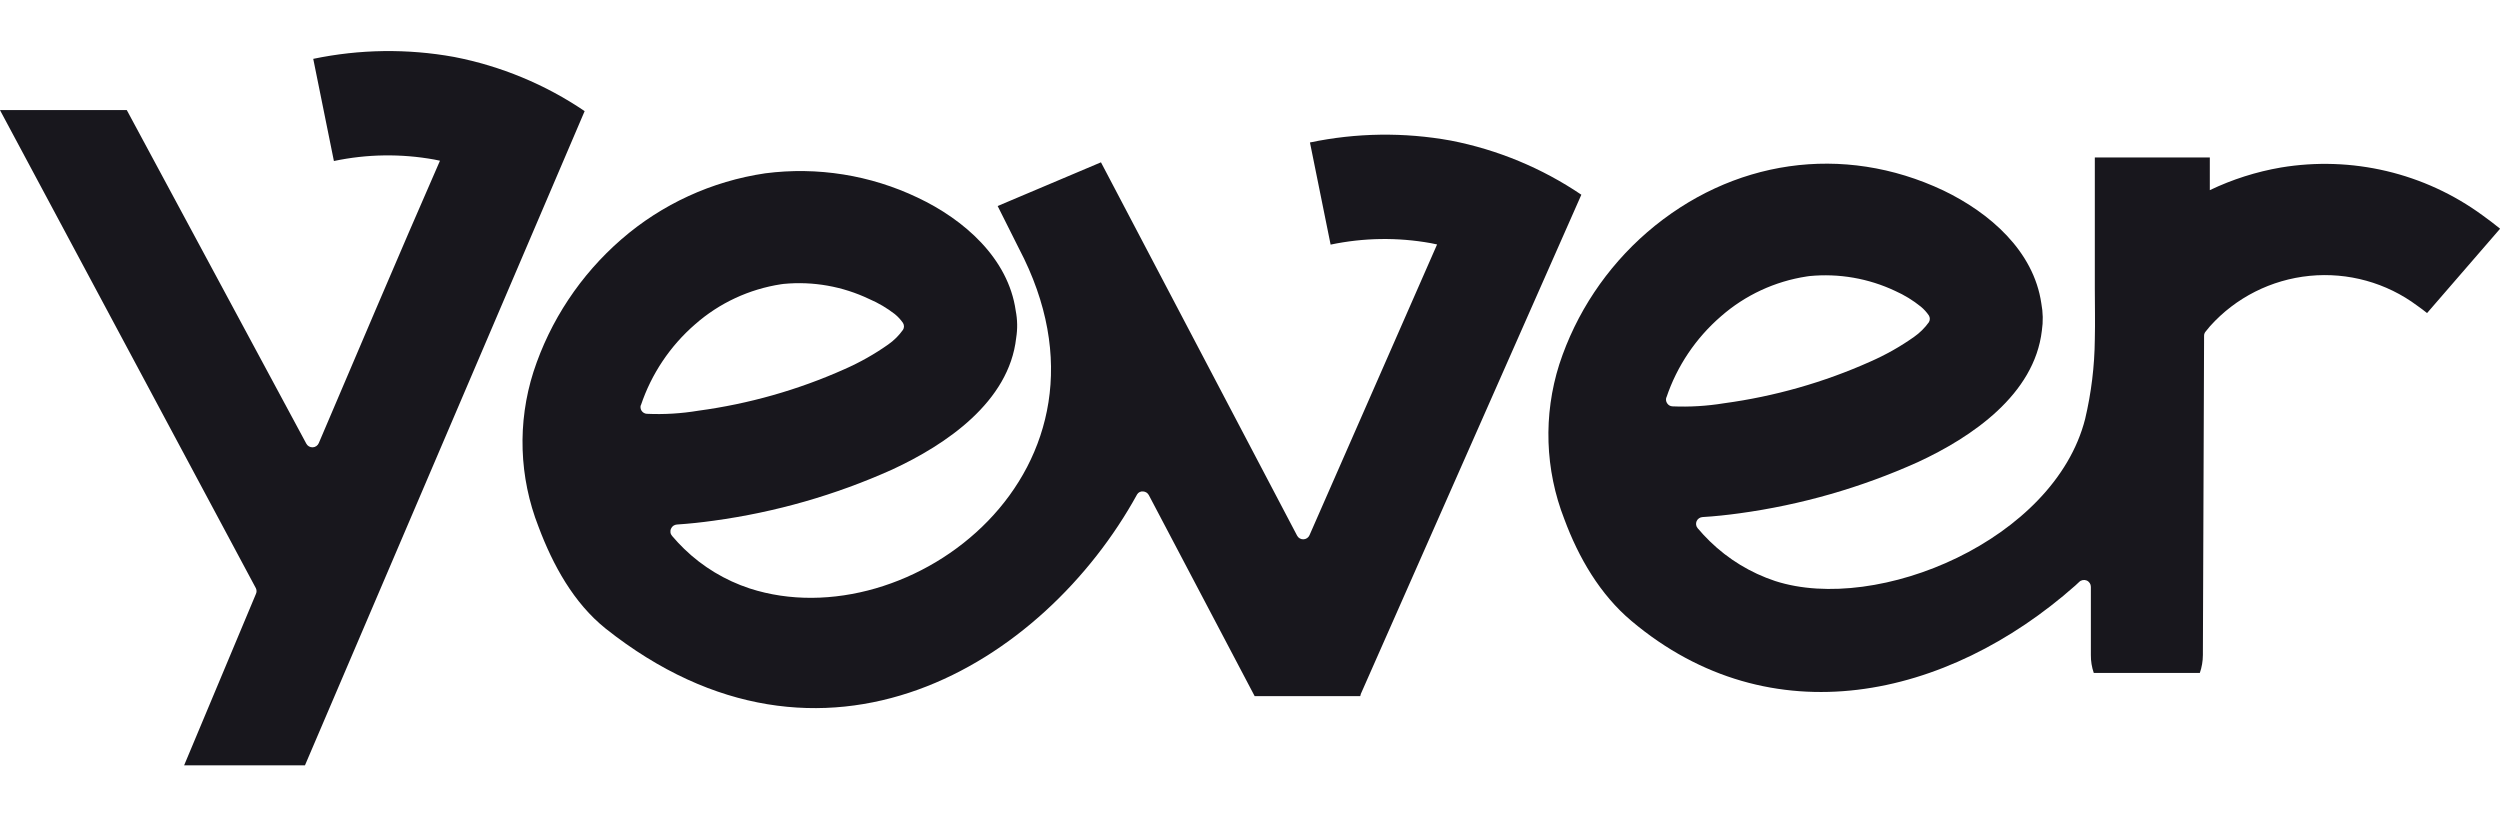
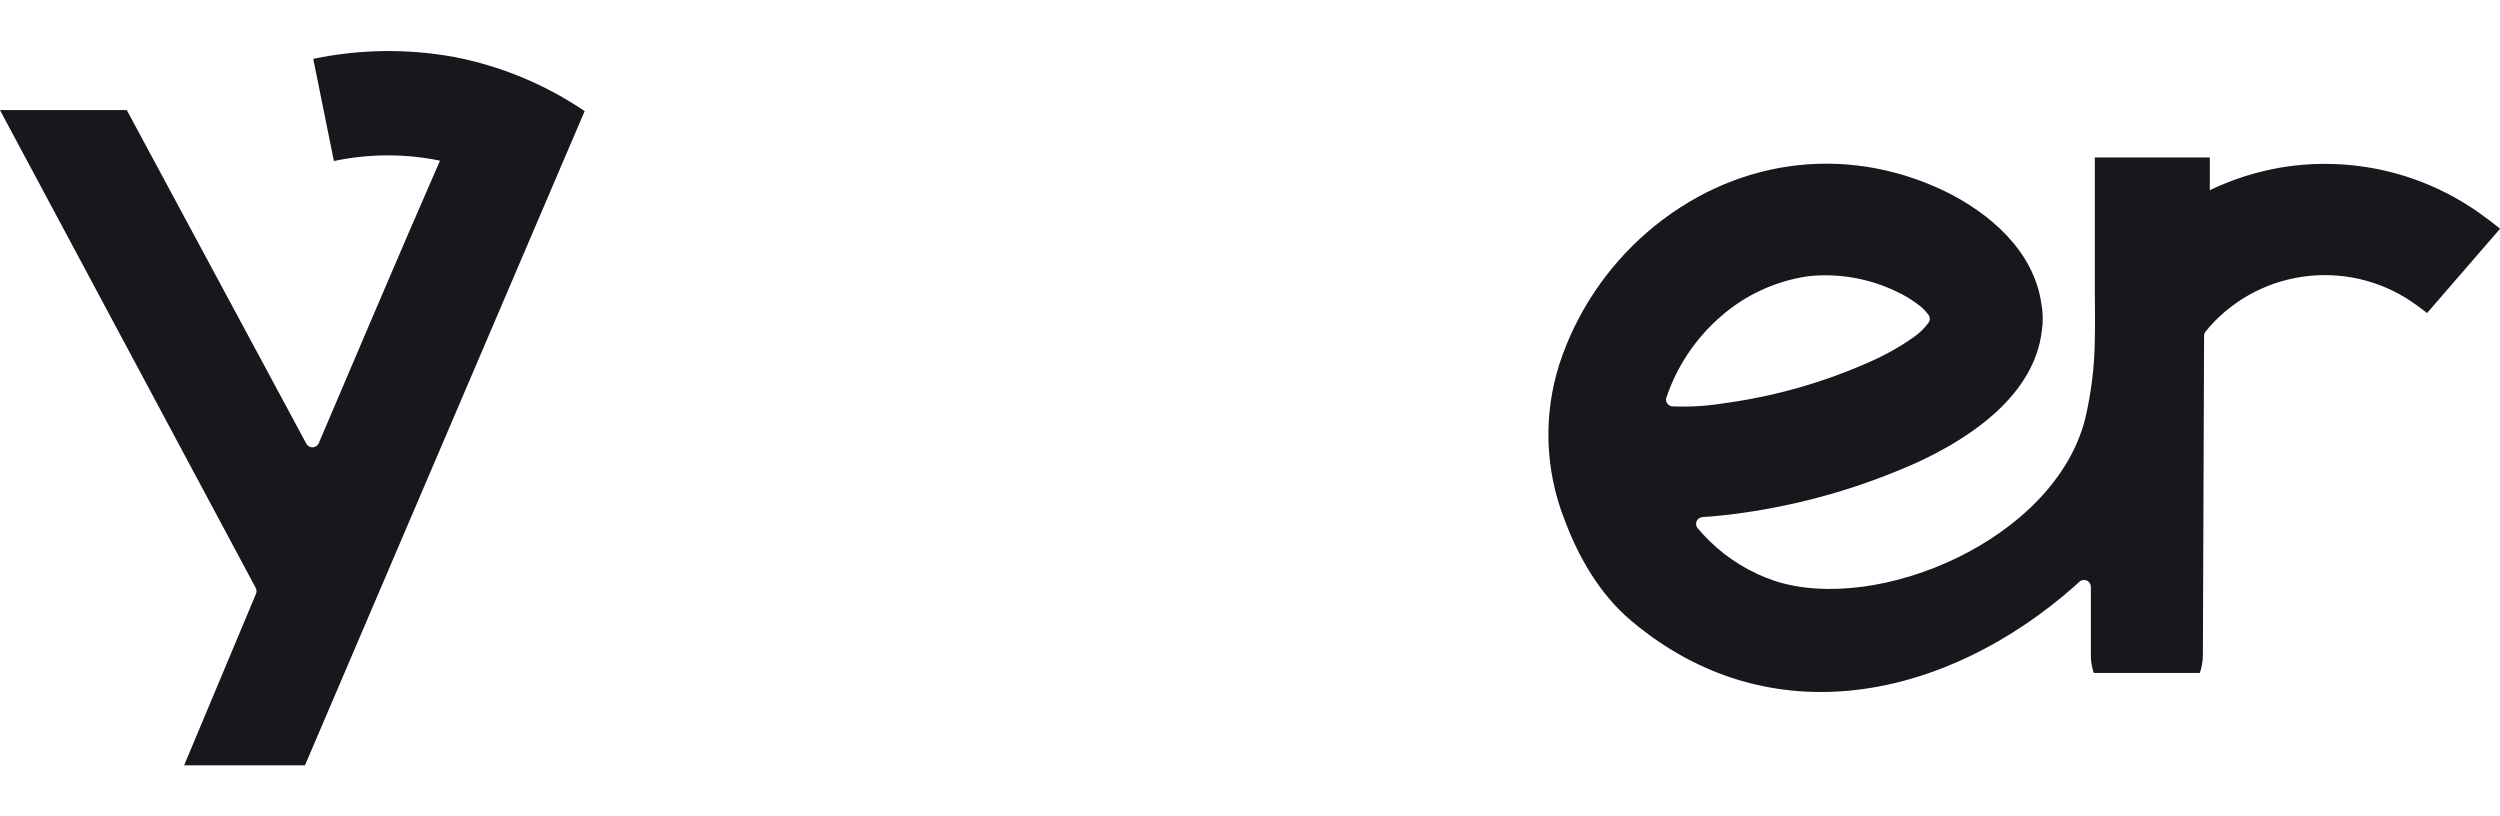
<svg xmlns="http://www.w3.org/2000/svg" width="98" height="32" viewBox="0 0 98 32" fill="none">
  <g clip-path="url(#clip0_1421_31208)">
    <g clip-path="url(#clip1_1421_31208)">
-       <path fill-rule="evenodd" clip-rule="evenodd" d="M56.334 9.581L51.332 20.981C51.312 21.027 51.279 21.067 51.237 21.095C51.195 21.123 51.146 21.14 51.095 21.141C51.044 21.143 50.994 21.131 50.95 21.105C50.906 21.08 50.87 21.043 50.847 20.998L43.158 6.363L39.108 8.076C39.132 8.125 39.913 9.685 39.939 9.734C44.508 18.415 35.664 25.104 29.387 23.067C28.424 22.75 27.546 22.22 26.82 21.516C26.654 21.354 26.496 21.186 26.347 21.01C26.312 20.971 26.289 20.923 26.282 20.871C26.275 20.82 26.283 20.767 26.306 20.721C26.325 20.675 26.357 20.636 26.398 20.608C26.439 20.58 26.487 20.564 26.537 20.561C27.019 20.53 27.499 20.478 27.978 20.411C30.394 20.081 32.748 19.407 34.969 18.409C37.091 17.428 39.556 15.752 39.834 13.247C39.891 12.893 39.885 12.531 39.816 12.179C39.524 10.119 37.784 8.603 35.977 7.749C34.12 6.861 32.041 6.529 29.996 6.794C27.904 7.103 25.948 8.001 24.359 9.381C22.757 10.772 21.566 12.567 20.912 14.575C20.277 16.564 20.348 18.707 21.111 20.651C21.675 22.153 22.488 23.637 23.742 24.641C32.261 31.403 40.93 26.016 44.576 19.378C44.6 19.338 44.635 19.307 44.677 19.287C44.719 19.267 44.766 19.259 44.812 19.265C44.859 19.268 44.904 19.283 44.943 19.308C44.982 19.334 45.014 19.369 45.035 19.41L49.183 27.289H53.32L53.338 27.234V27.216L61.989 7.633C60.446 6.589 58.704 5.867 56.87 5.51C55.042 5.178 53.167 5.204 51.35 5.585L52.16 9.589C53.454 9.317 54.79 9.297 56.092 9.532L56.326 9.581H56.334ZM25.122 15.889C25.534 14.658 26.27 13.559 27.256 12.706C28.201 11.877 29.367 11.335 30.615 11.143L30.721 11.129C31.872 11.019 33.032 11.225 34.074 11.722C34.435 11.877 34.774 12.077 35.083 12.318C35.204 12.417 35.31 12.533 35.398 12.662C35.423 12.703 35.436 12.748 35.436 12.795C35.436 12.842 35.423 12.888 35.398 12.928C35.238 13.153 35.041 13.349 34.814 13.507C34.279 13.884 33.707 14.207 33.106 14.471C31.285 15.285 29.354 15.833 27.373 16.1C26.707 16.211 26.031 16.252 25.356 16.221C25.315 16.219 25.275 16.207 25.239 16.186C25.204 16.166 25.174 16.138 25.151 16.104C25.128 16.07 25.114 16.031 25.109 15.991C25.104 15.95 25.108 15.909 25.122 15.871V15.889Z" fill="#18171D" />
      <path fill-rule="evenodd" clip-rule="evenodd" d="M12.007 17.391L4.97 4.315H0L0.035 4.384L10.031 23.059C10.048 23.094 10.057 23.133 10.057 23.172C10.057 23.211 10.048 23.249 10.031 23.285L7.218 30H11.955L22.918 4.356C21.376 3.31 19.634 2.588 17.799 2.232C15.972 1.901 14.097 1.927 12.279 2.307L13.089 6.312C14.384 6.038 15.721 6.019 17.024 6.254L17.247 6.3C15.735 9.743 13.624 14.732 12.496 17.37C12.476 17.417 12.443 17.458 12.401 17.487C12.359 17.516 12.309 17.533 12.258 17.535C12.207 17.537 12.156 17.525 12.111 17.499C12.067 17.474 12.031 17.436 12.007 17.391Z" fill="#18171D" />
      <path fill-rule="evenodd" clip-rule="evenodd" d="M82.131 6.172H86.625V7.454C87.508 7.031 88.447 6.732 89.414 6.566C90.789 6.337 92.197 6.385 93.553 6.706C94.909 7.027 96.186 7.615 97.308 8.435C97.545 8.603 97.776 8.782 98.004 8.965L95.141 12.272C95.016 12.171 94.887 12.075 94.755 11.982C93.548 11.082 92.042 10.665 90.538 10.813C89.033 10.962 87.641 11.665 86.636 12.784C86.575 12.856 86.514 12.929 86.455 13.004C86.418 13.05 86.398 13.107 86.4 13.166L86.353 25.677C86.352 25.916 86.312 26.154 86.233 26.38H82.076C81.998 26.153 81.959 25.914 81.962 25.674V23.004C81.962 22.951 81.947 22.9 81.918 22.856C81.889 22.812 81.848 22.777 81.799 22.756C81.75 22.736 81.696 22.73 81.644 22.739C81.592 22.749 81.544 22.773 81.506 22.81C81.453 22.859 81.403 22.911 81.348 22.957C76.331 27.396 69.416 28.941 63.955 24.343C62.721 23.307 61.879 21.855 61.324 20.356C60.563 18.412 60.493 16.269 61.125 14.28C61.78 12.277 62.971 10.487 64.572 9.101C67.864 6.265 72.232 5.599 76.185 7.469C77.991 8.337 79.722 9.835 80.02 11.893C80.087 12.245 80.094 12.606 80.041 12.96C79.749 15.466 77.299 17.136 75.176 18.117C72.956 19.116 70.602 19.792 68.186 20.122C67.706 20.188 67.224 20.24 66.738 20.269C66.689 20.272 66.641 20.289 66.6 20.317C66.559 20.345 66.527 20.384 66.507 20.43C66.487 20.475 66.481 20.525 66.488 20.574C66.495 20.623 66.516 20.668 66.548 20.706C66.7 20.886 66.861 21.059 67.028 21.221C67.749 21.924 68.623 22.456 69.583 22.775C73.609 24.08 80.532 21.163 81.737 16.424C81.979 15.399 82.107 14.351 82.117 13.299C82.134 12.619 82.117 11.977 82.117 11.314V6.172H82.131ZM65.323 15.582C65.737 14.351 66.476 13.252 67.463 12.399C68.409 11.57 69.576 11.027 70.826 10.837L70.931 10.822C72.083 10.71 73.245 10.911 74.29 11.404C74.651 11.565 74.989 11.772 75.296 12.02C75.417 12.12 75.524 12.237 75.612 12.367C75.636 12.407 75.649 12.453 75.649 12.499C75.649 12.545 75.636 12.591 75.612 12.631C75.451 12.855 75.254 13.051 75.027 13.209C74.491 13.588 73.916 13.912 73.314 14.176C71.492 14.991 69.561 15.54 67.58 15.808C66.912 15.917 66.234 15.958 65.557 15.929C65.516 15.927 65.476 15.915 65.44 15.894C65.405 15.874 65.375 15.845 65.353 15.81C65.329 15.777 65.315 15.739 65.309 15.698C65.303 15.658 65.307 15.617 65.32 15.579L65.323 15.582Z" fill="#18171D" />
    </g>
  </g>
  <defs>
    <clipPath id="clip0_1421_31208">
      <rect width="98" height="32" fill="white" />
    </clipPath>
    <clipPath id="clip1_1421_31208">
      <rect width="98" height="28" fill="white" transform="translate(0 2)" />
    </clipPath>
  </defs>
</svg>